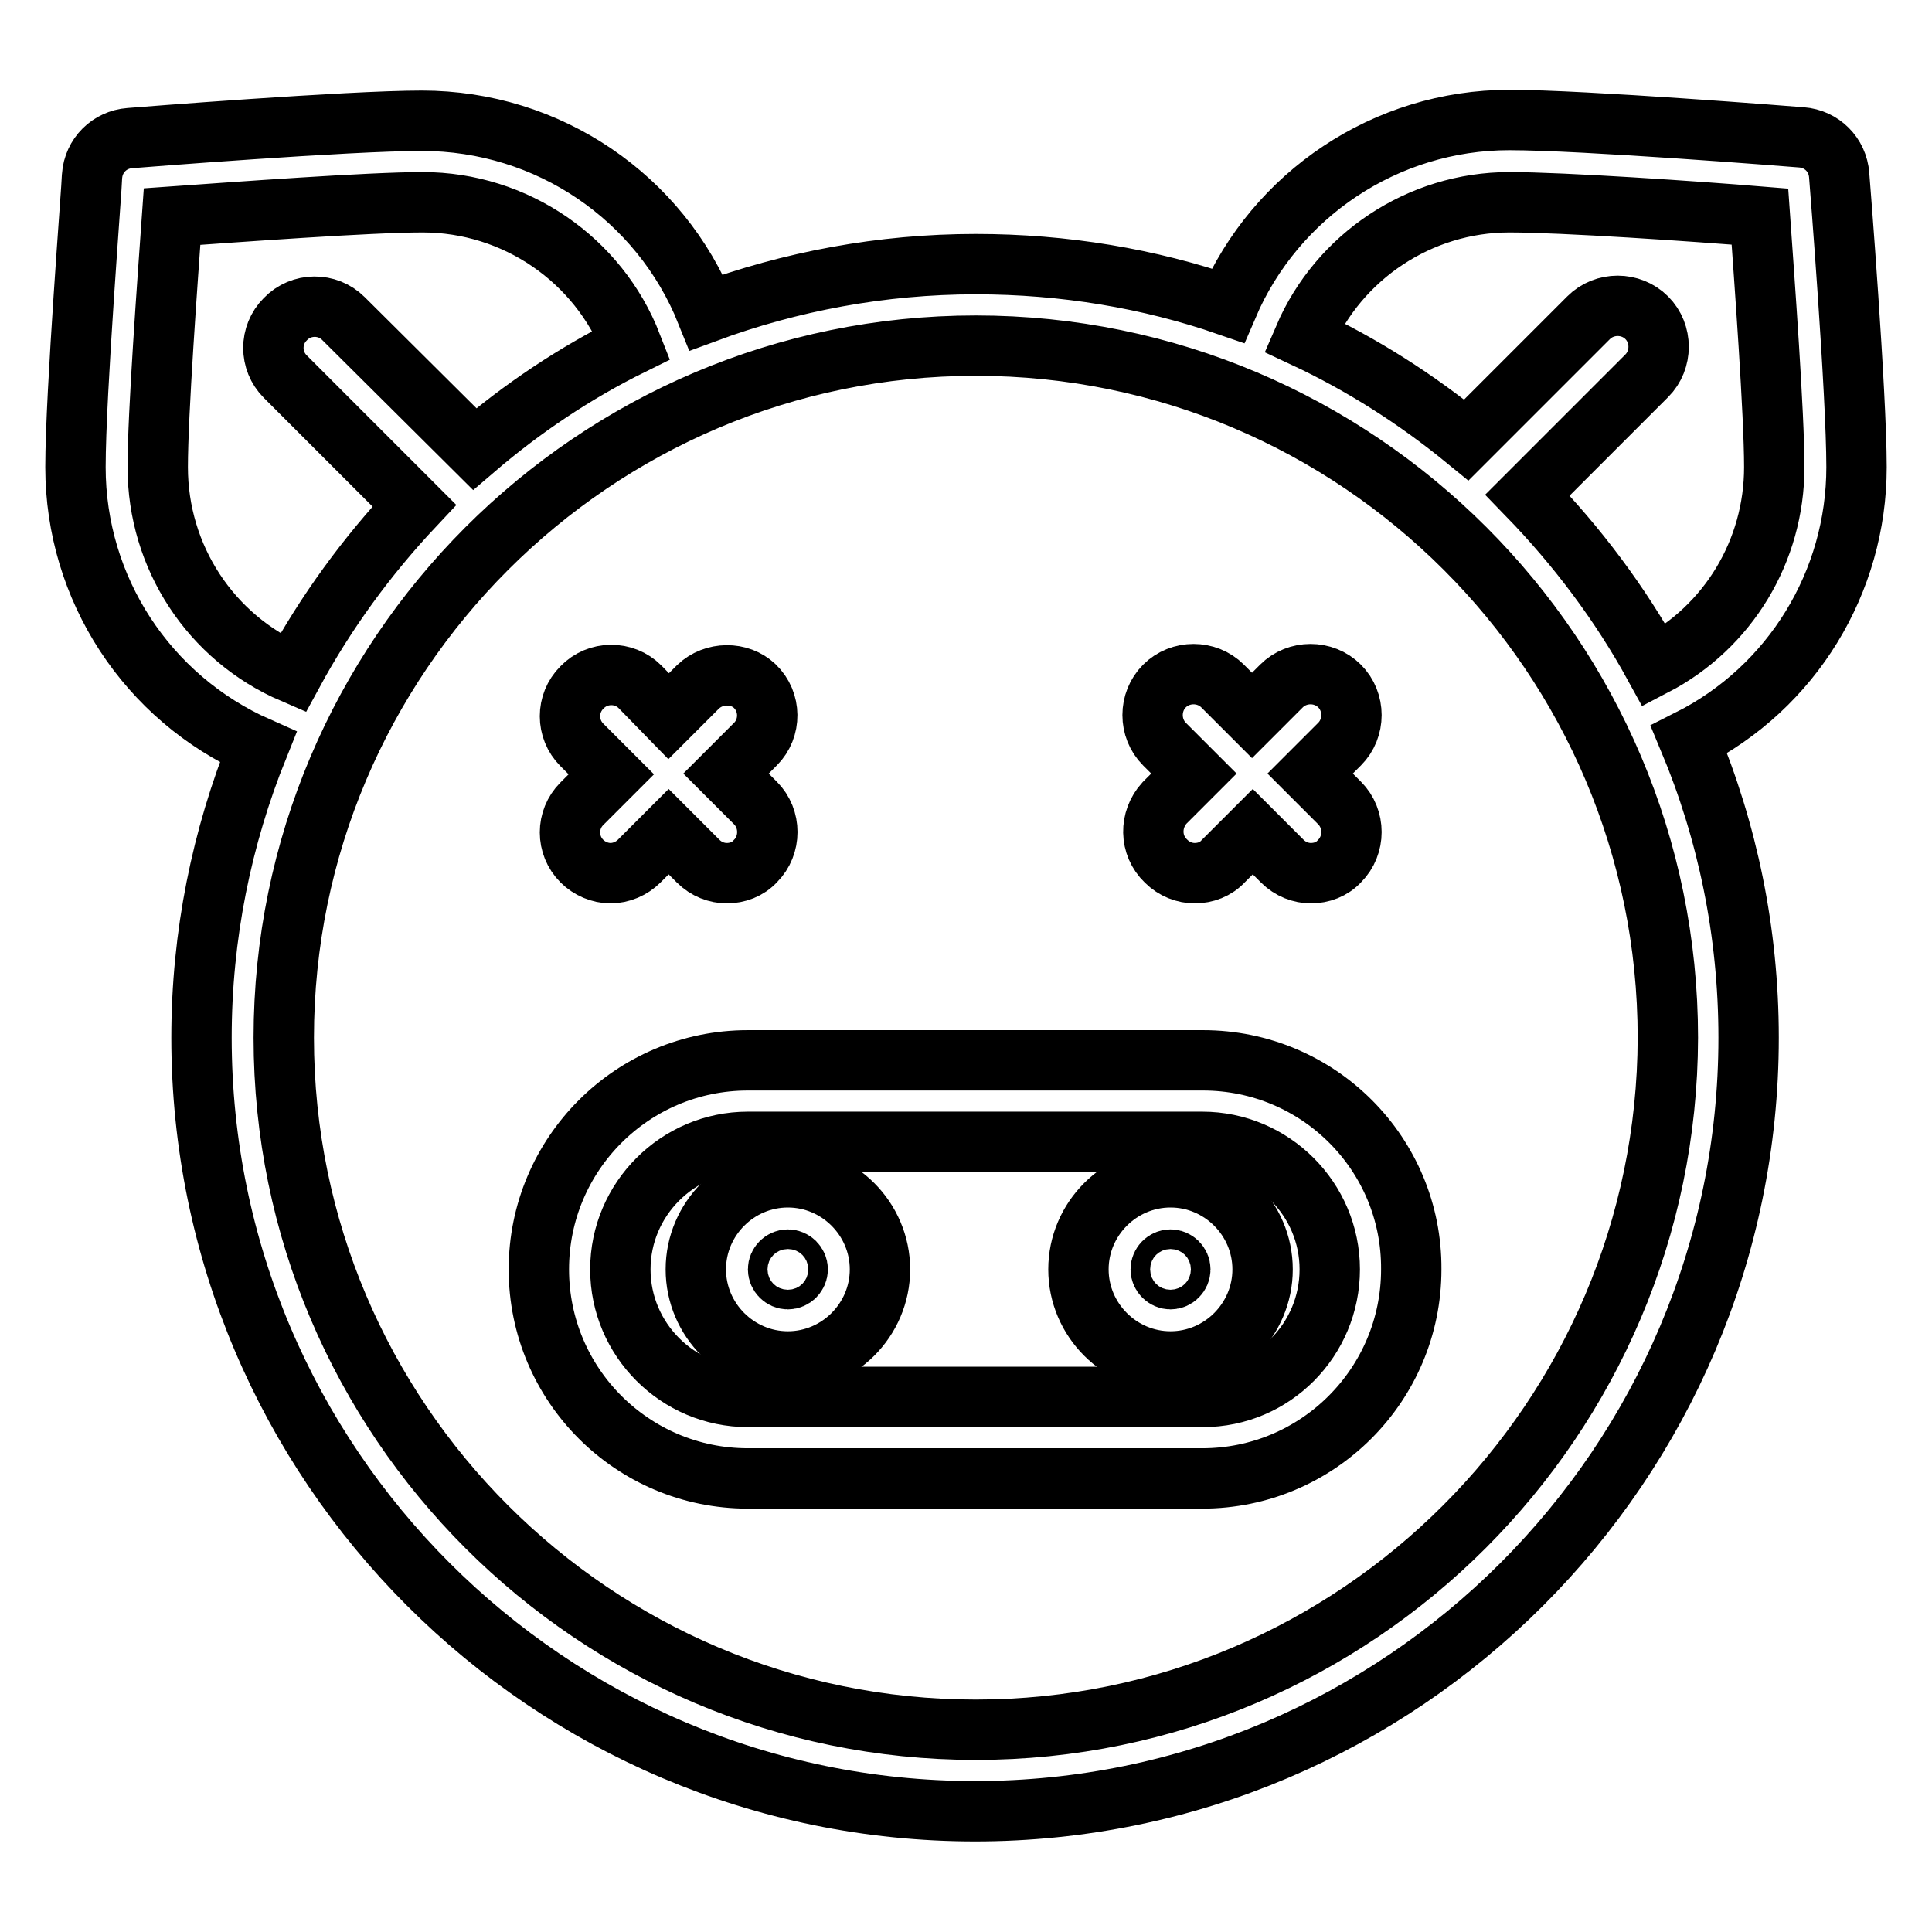
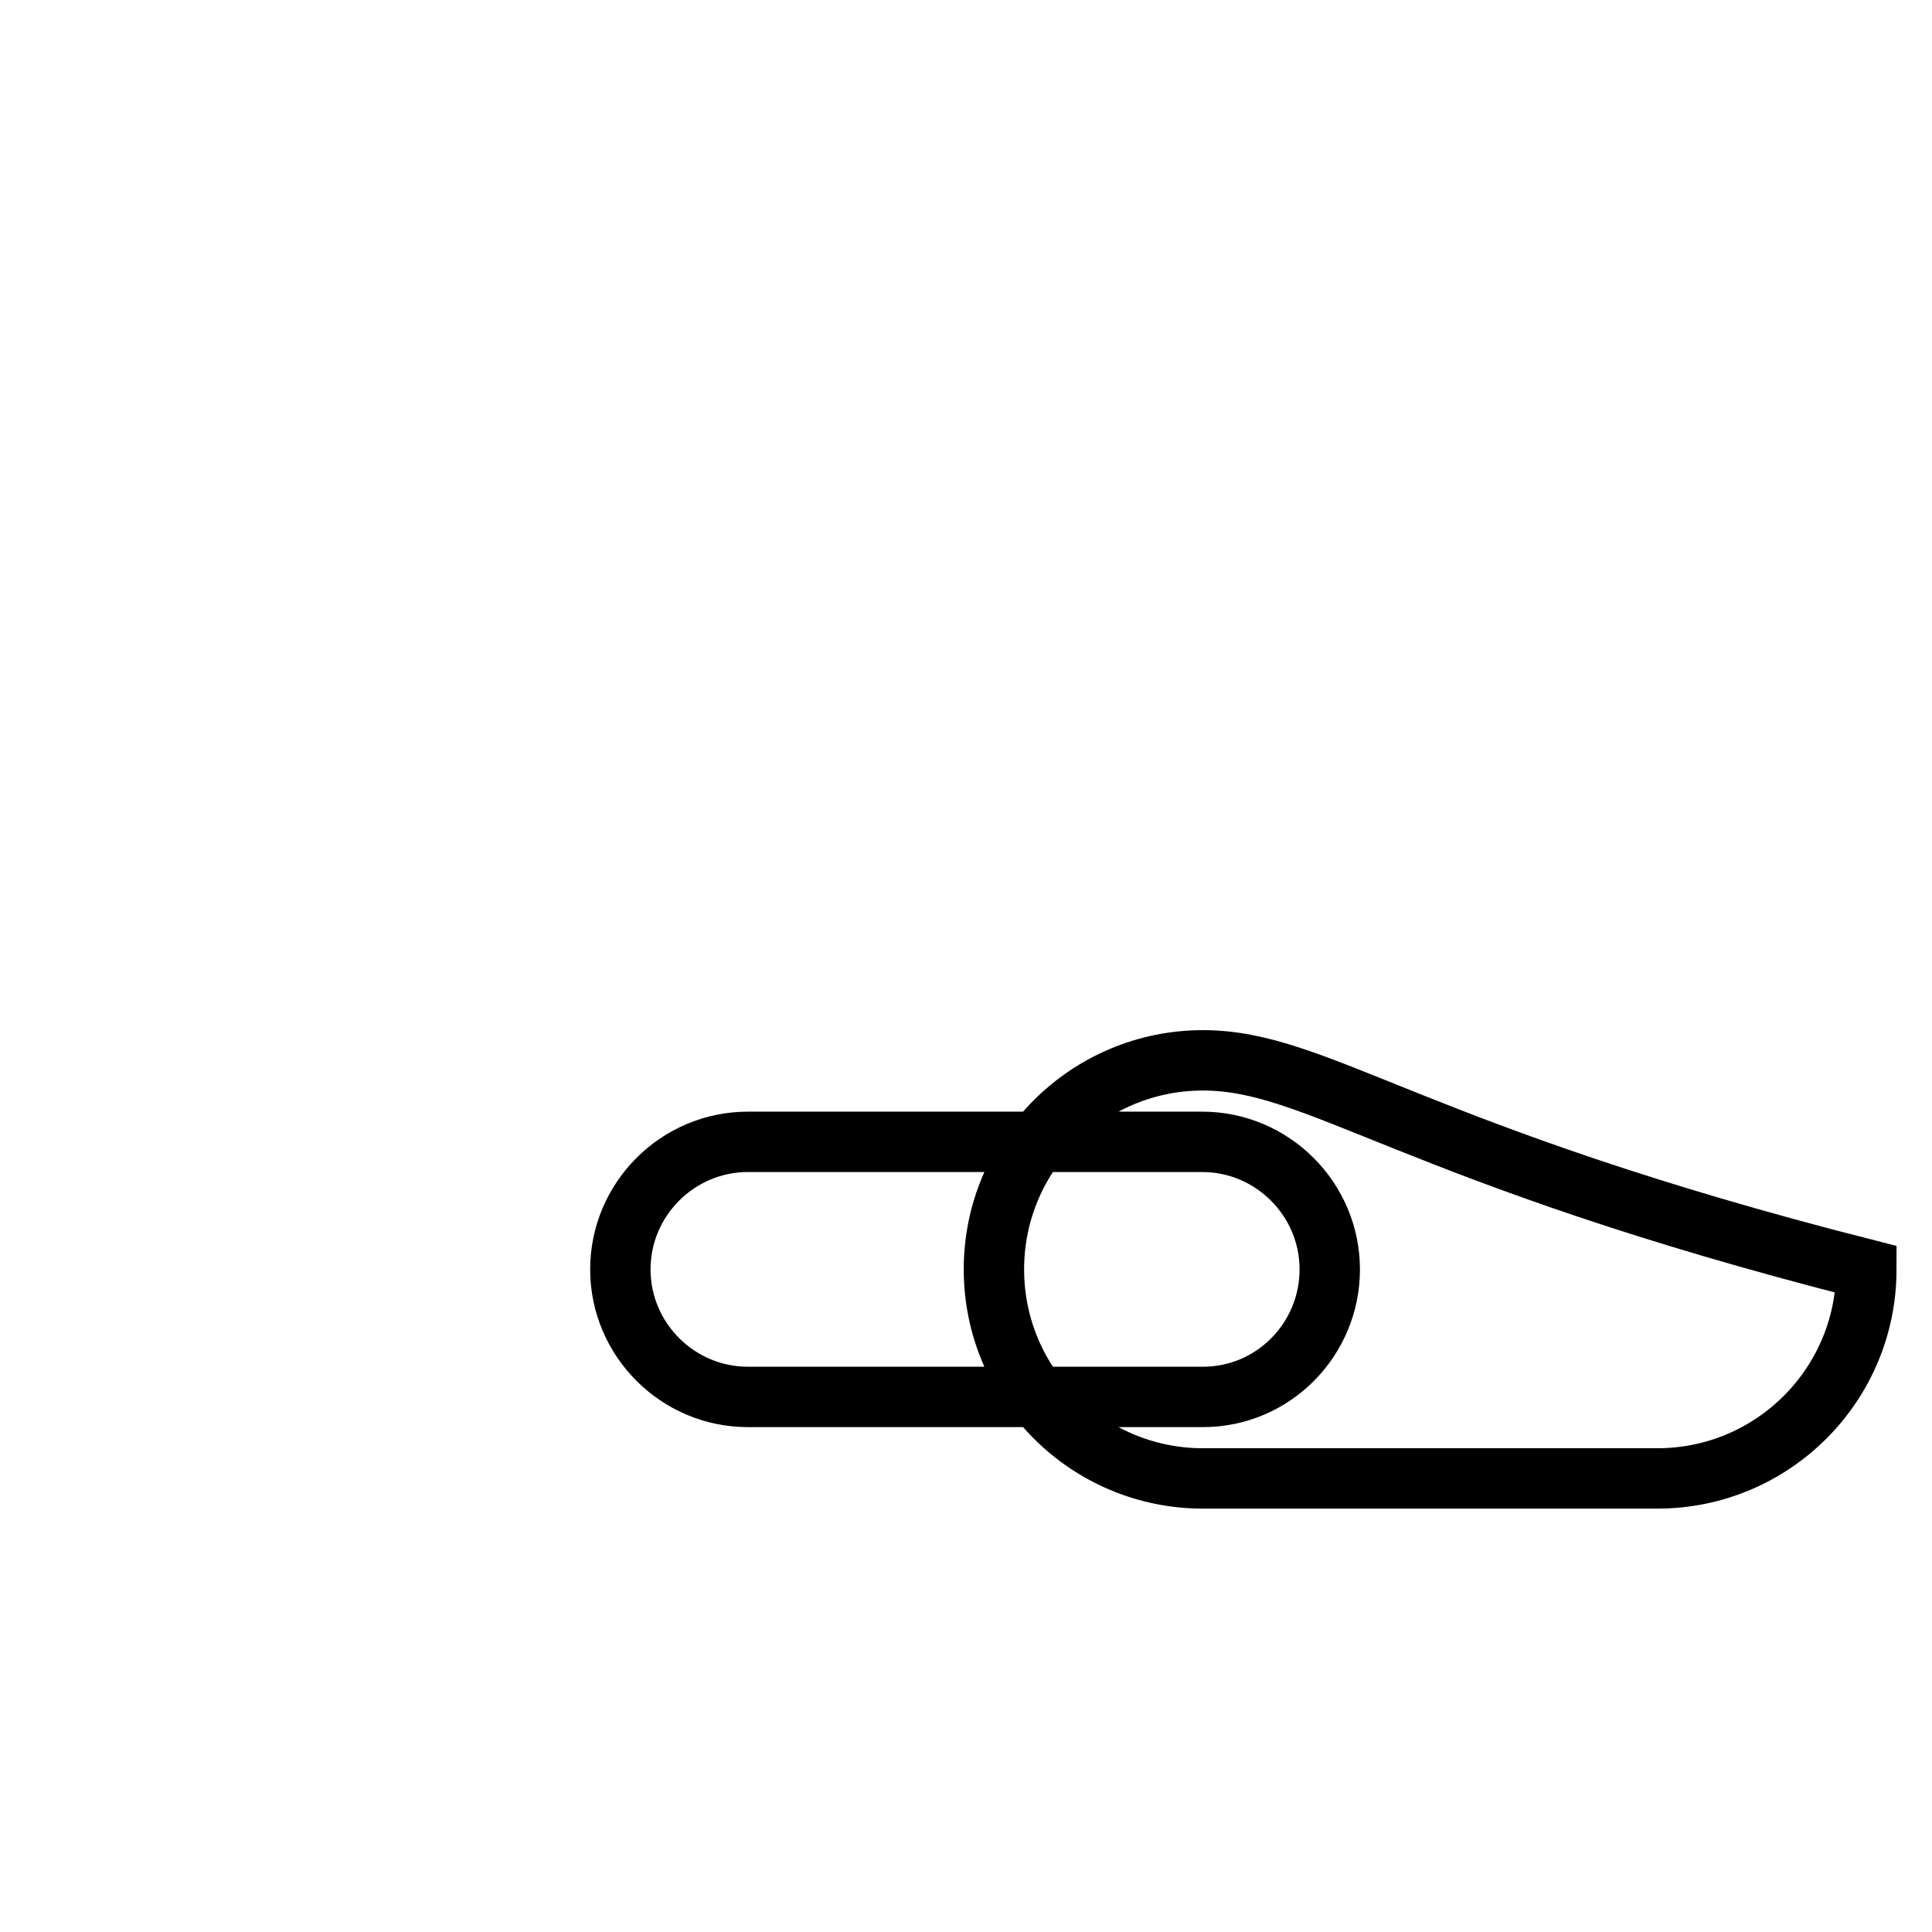
<svg xmlns="http://www.w3.org/2000/svg" version="1.1" x="0px" y="0px" viewBox="0 0 256 256" enable-background="new 0 0 256 256" xml:space="preserve">
  <g>
-     <path stroke-width="8" fill-opacity="0" stroke="#000000" d="M159.4,140.5H99.1c-15.3,0-27.7,12.4-27.7,27.7c0,15.3,12.4,27.7,27.7,27.7h60.2 c15.3,0,27.7-12.4,27.7-27.7C187.1,152.9,174.7,140.5,159.4,140.5z M159.4,185.1H99.1c-9.3,0-16.9-7.6-16.9-16.9 c0-9.3,7.6-16.9,16.9-16.9h60.2c9.3,0,16.9,7.6,16.9,16.9C176.2,177.5,168.7,185.1,159.4,185.1z" />
-     <path stroke-width="8" fill-opacity="0" stroke="#000000" d="M104.4,156c-6.7,0-12.2,5.5-12.2,12.2s5.5,12.2,12.2,12.2s12.2-5.5,12.2-12.2S111.1,156,104.4,156z  M104.4,169.5c-0.7,0-1.3-0.6-1.3-1.3s0.6-1.3,1.3-1.3c0.7,0,1.3,0.6,1.3,1.3S105.1,169.5,104.4,169.5z M155.1,156 c-6.7,0-12.2,5.5-12.2,12.2s5.5,12.2,12.2,12.2s12.2-5.5,12.2-12.2S161.8,156,155.1,156z M155.1,169.5c-0.7,0-1.3-0.6-1.3-1.3 s0.6-1.3,1.3-1.3s1.3,0.6,1.3,1.3S155.8,169.5,155.1,169.5z M77.1,114.1c1,1,2.4,1.6,3.8,1.6c1.4,0,2.8-0.6,3.8-1.6l3.9-3.9 l3.9,3.9c1.1,1.1,2.5,1.6,3.8,1.6c1.4,0,2.8-0.5,3.8-1.6c2.1-2.1,2.1-5.6,0-7.7l-3.9-3.9l3.9-3.9c2.1-2.1,2.1-5.6-0.1-7.7 C98,89,94.6,89,92.5,91l-3.9,3.9L84.8,91c-2.1-2.1-5.6-2.1-7.7,0.1c-2.1,2.1-2.1,5.5,0,7.6l3.9,3.9l-3.9,3.9 C75,108.6,75,112,77.1,114.1z M154.5,114.1c1.1,1.1,2.5,1.6,3.8,1.6c1.4,0,2.8-0.5,3.8-1.6l3.9-3.9l3.9,3.9 c1.1,1.1,2.5,1.6,3.8,1.6c1.4,0,2.8-0.5,3.8-1.6c2.1-2.1,2.1-5.6,0-7.7l-3.9-3.9l3.9-3.9c2.1-2.1,2.1-5.6,0-7.7 c-2.1-2.1-5.6-2.1-7.7,0l-3.9,3.9l-3.9-3.9c-2.1-2.1-5.6-2.1-7.7,0c-2.1,2.1-2.1,5.6,0,7.7l3.9,3.9l-3.9,3.9 C152.3,108.6,152.3,112,154.5,114.1C154.5,114.1,154.5,114.1,154.5,114.1L154.5,114.1z" />
-     <path stroke-width="8" fill-opacity="0" stroke="#000000" d="M246,61.9c0-9.8-2.2-37.5-2.3-38.7c-0.2-2.7-2.3-4.8-5-5c-1.2-0.1-28.9-2.3-38.7-2.3 c-16.4,0-31,9.9-37.3,24.6C152.3,36.9,141,35,129.3,35c-12.5,0-24.6,2.3-35.7,6.4C87.5,26.2,72.7,16,55.9,16 c-9.8,0-37.5,2.2-38.7,2.3c-2.7,0.2-4.8,2.3-5,5C12.2,24.4,10,52.1,10,61.9C10,78,19.5,92.5,34.2,99c-4.8,11.9-7.5,24.9-7.5,38.5 c0,56.5,46,102.5,102.5,102.5c56.5,0,102.5-46,102.5-102.5c0-14-2.8-27.3-7.9-39.5C237.5,91.1,246,77.1,246,61.9z M20.9,61.9 c0-7.1,1.3-24.7,1.9-33.2c8.5-0.6,26.1-1.9,33.2-1.9c12.3,0,23.3,7.6,27.7,18.9c-7.5,3.7-14.5,8.4-20.8,13.8L45.5,42.2 c-2.1-2.1-5.6-2.1-7.7,0.1c-2.1,2.1-2.1,5.5,0,7.6L54.9,67c-6.3,6.7-11.7,14.1-16.1,22.2C27.9,84.5,20.9,73.8,20.9,61.9L20.9,61.9z  M129.3,229.2c-50.5,0-91.7-41.1-91.7-91.7c0-50.5,41.1-91.7,91.7-91.7s91.7,41.1,91.7,91.7C220.9,188,179.8,229.2,129.3,229.2z  M219.2,88.2c-4.5-8.2-10.2-15.8-16.8-22.6l15.8-15.8c2.1-2.1,2.1-5.6,0-7.7c-2.1-2.1-5.6-2.1-7.7,0l-16.2,16.2 c-6.6-5.4-13.8-10-21.5-13.6c4.6-10.7,15.3-17.9,27.2-17.9c7.1,0,24.7,1.2,33.2,1.9c0.6,8.5,1.9,26.1,1.9,33.2 C235.1,73,229,83.1,219.2,88.2z" />
+     <path stroke-width="8" fill-opacity="0" stroke="#000000" d="M159.4,140.5c-15.3,0-27.7,12.4-27.7,27.7c0,15.3,12.4,27.7,27.7,27.7h60.2 c15.3,0,27.7-12.4,27.7-27.7C187.1,152.9,174.7,140.5,159.4,140.5z M159.4,185.1H99.1c-9.3,0-16.9-7.6-16.9-16.9 c0-9.3,7.6-16.9,16.9-16.9h60.2c9.3,0,16.9,7.6,16.9,16.9C176.2,177.5,168.7,185.1,159.4,185.1z" />
  </g>
</svg>